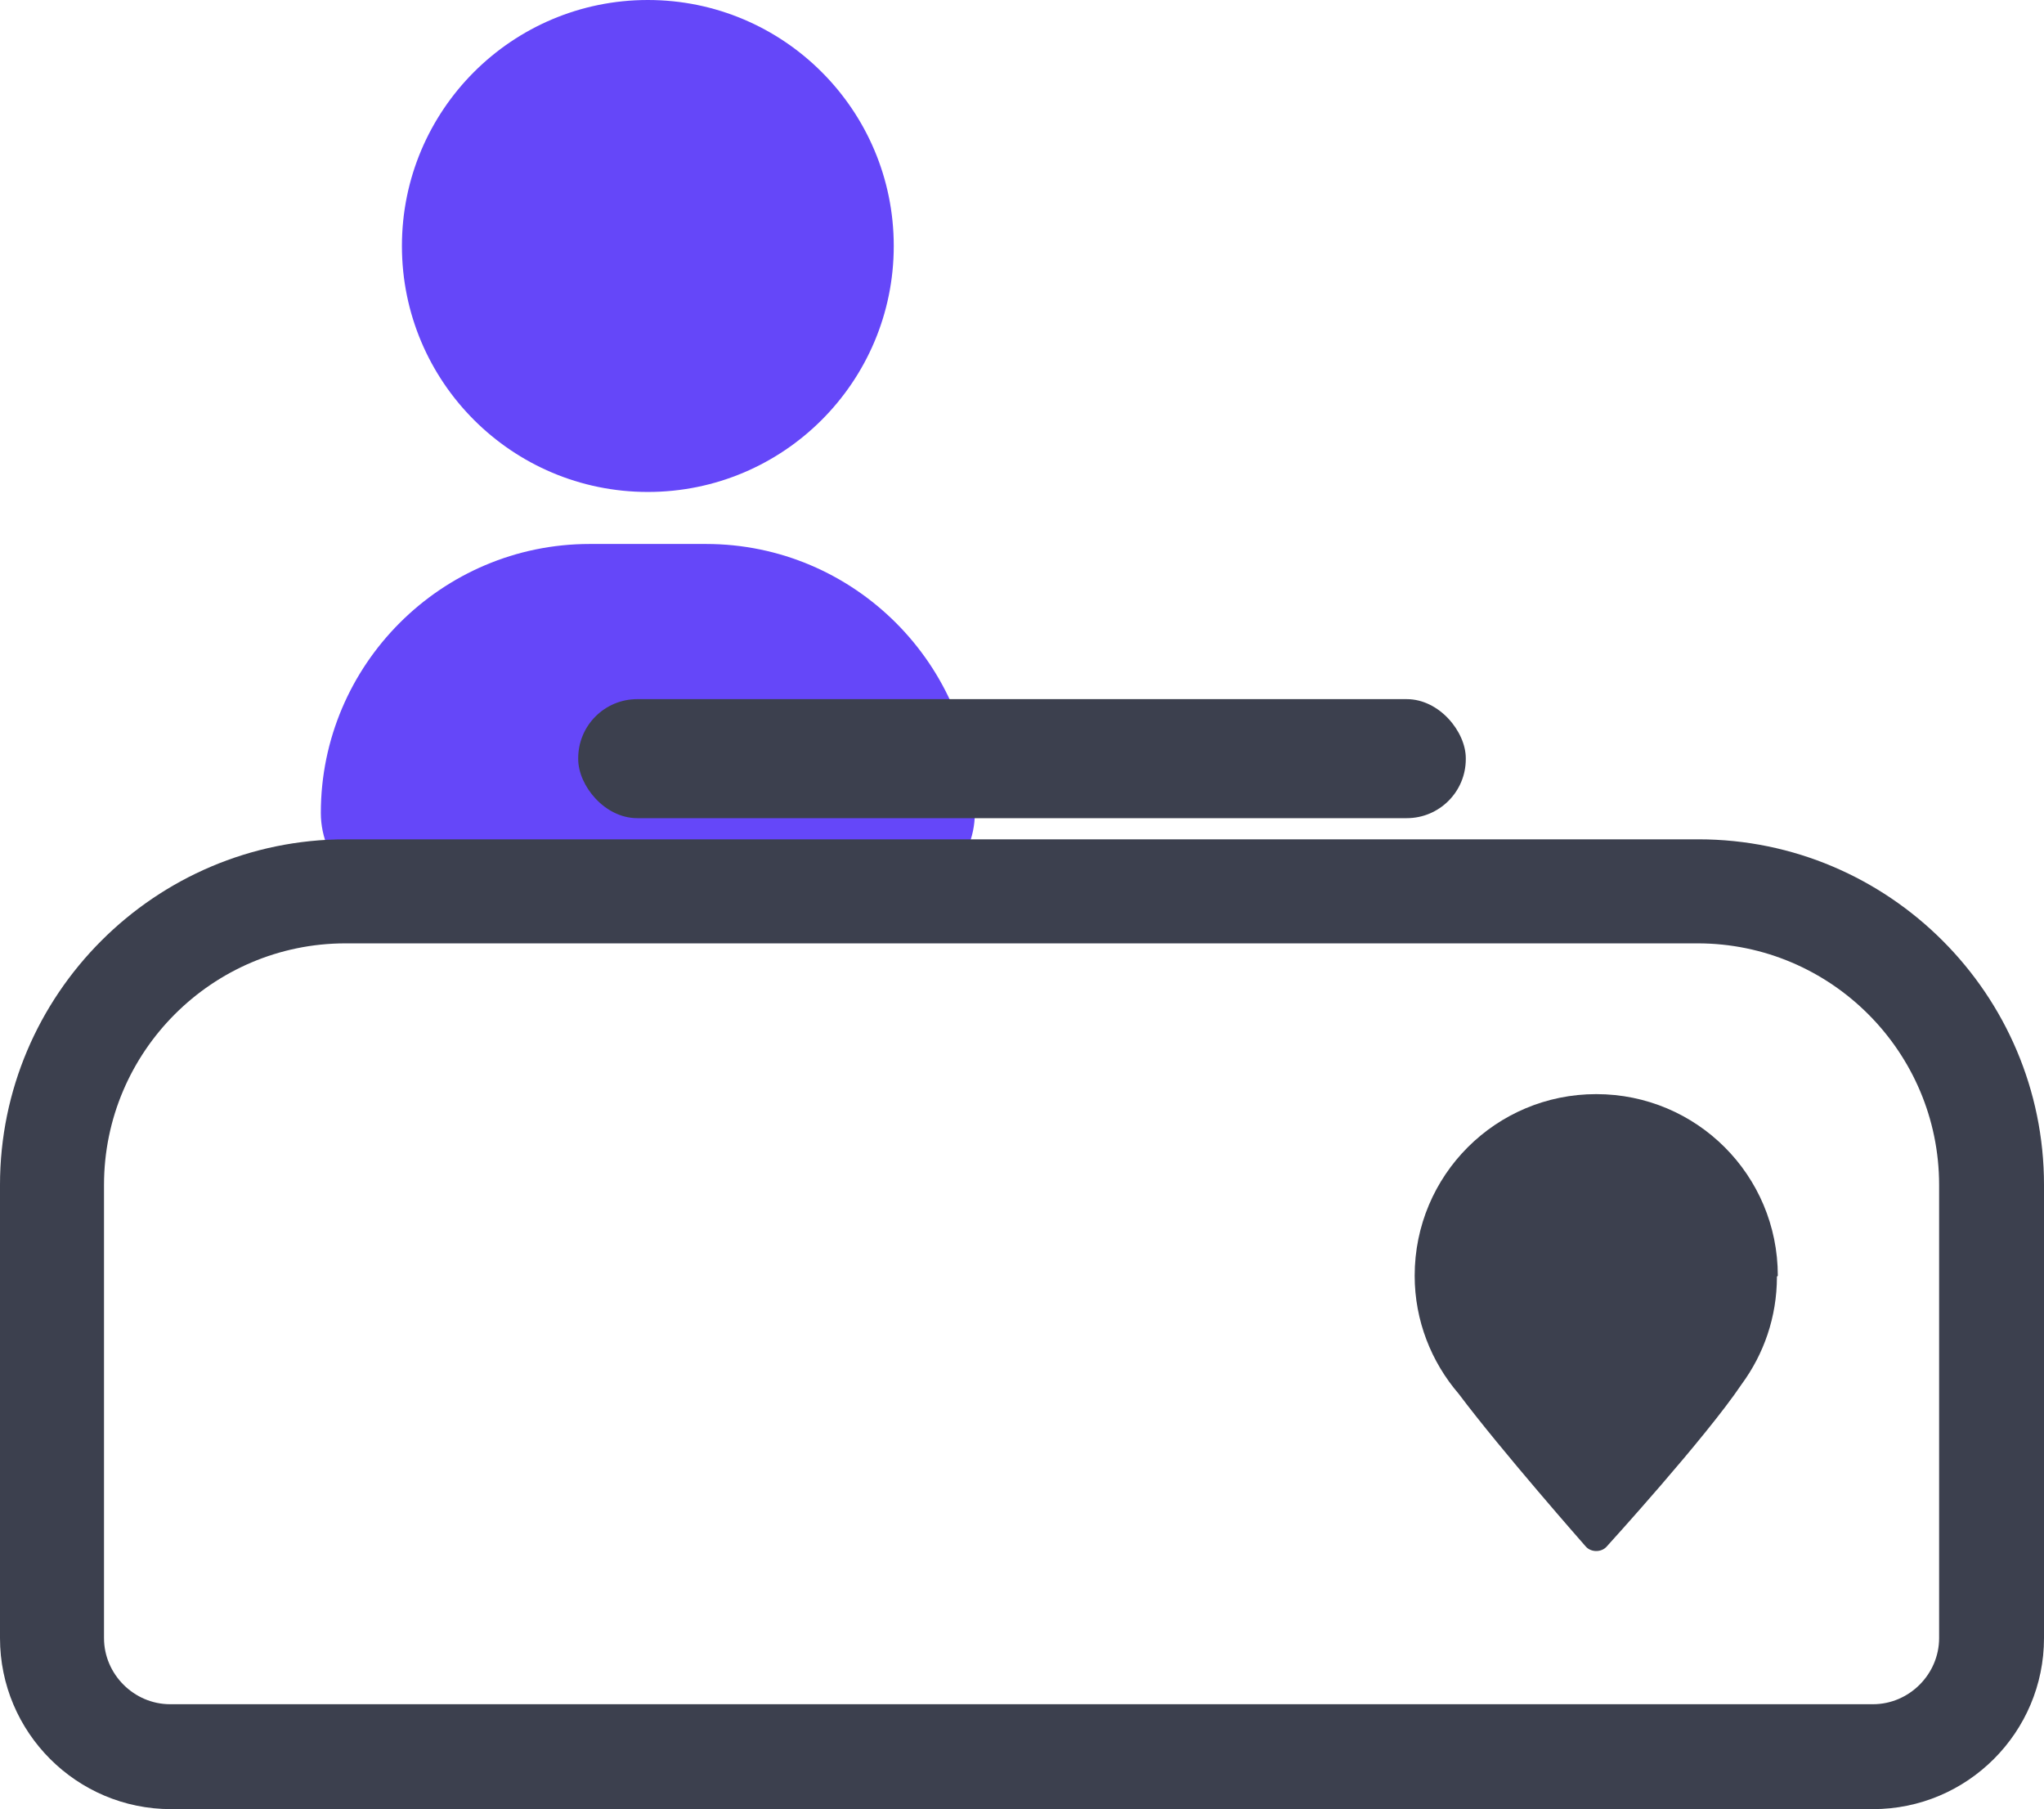
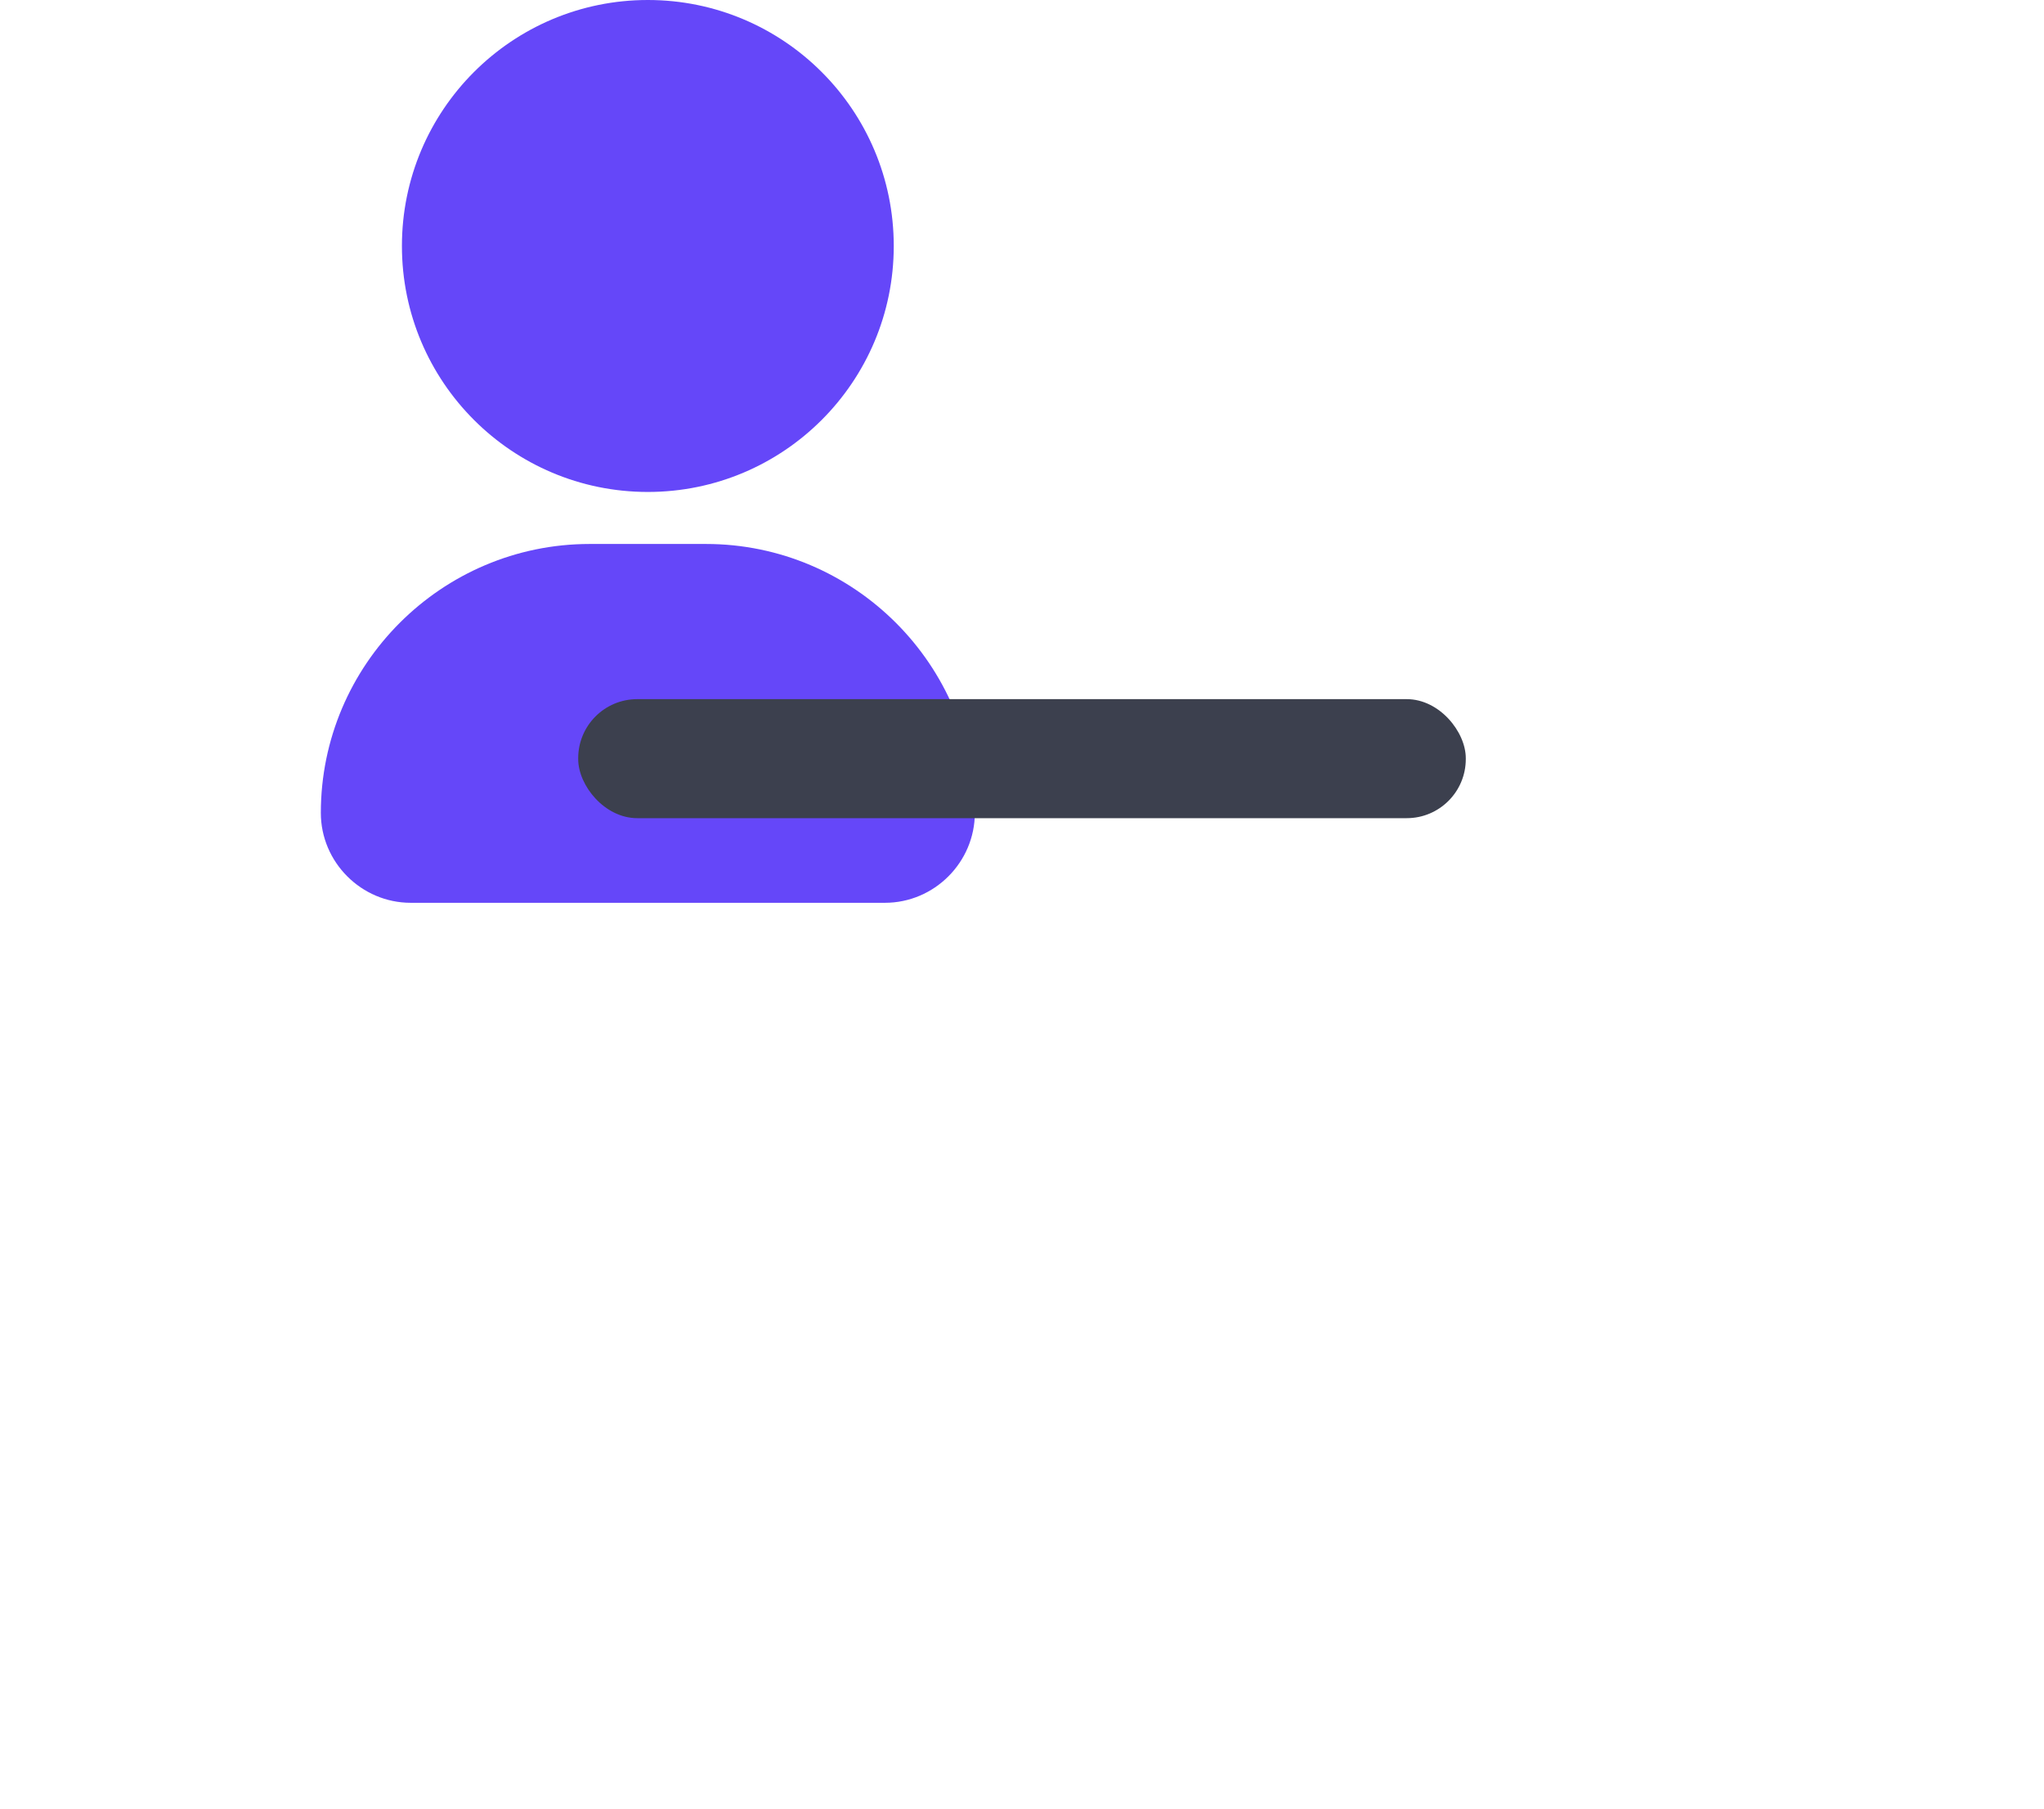
<svg xmlns="http://www.w3.org/2000/svg" id="Capa_2" data-name="Capa 2" viewBox="0 0 23.19 20.52">
  <defs>
    <style> .cls-1 { fill: #3c404e; } .cls-2 { fill: #6547f9; } </style>
  </defs>
  <g id="Capa_1-2" data-name="Capa 1">
    <g>
      <path class="cls-2" d="M6.7,6.17h1.31c1.68,0,3.05,1.37,3.05,3.05h0c0,.56-.46,1.02-1.02,1.02h-5.38c-.56,0-1.02-.46-1.02-1.02h0c0-1.68,1.37-3.05,3.05-3.05Z" />
      <circle class="cls-2" cx="7.35" cy="2.79" r="2.79" />
-       <path class="cls-1" d="M21.25,20.52H1.94c-1.07,0-1.94-.87-1.94-1.94v-5.14c0-2.16,1.76-3.92,3.92-3.92h15.35c2.16,0,3.92,1.76,3.92,3.92v5.14c0,1.07-.87,1.94-1.94,1.94ZM3.92,10.7c-1.51,0-2.74,1.23-2.74,2.74v5.14c0,.41.34.75.75.75h19.32c.41,0,.75-.34.75-.75v-5.14c0-1.51-1.23-2.74-2.74-2.74H3.92Z" />
      <rect class="cls-1" x="6.56" y="7.93" width="10.07" height="1.35" rx=".67" ry=".67" />
-       <path class="cls-1" d="M20.16,14.48c0,.46-.15.88-.4,1.22,0,0,0,0,0,0-.41.61-1.53,1.84-1.53,1.84-.06.07-.18.07-.24,0,0,0-.96-1.09-1.44-1.73-.31-.36-.5-.83-.5-1.34,0-1.14.92-2.06,2.06-2.06s2.06.92,2.06,2.06Z" />
    </g>
  </g>
</svg>